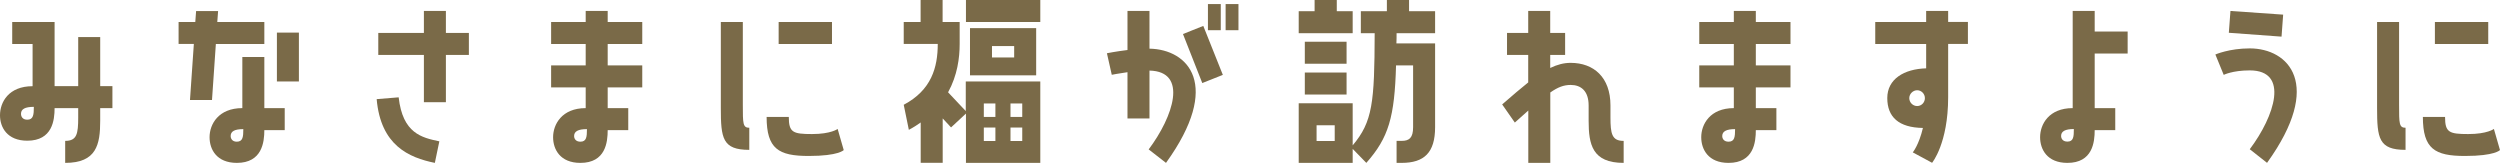
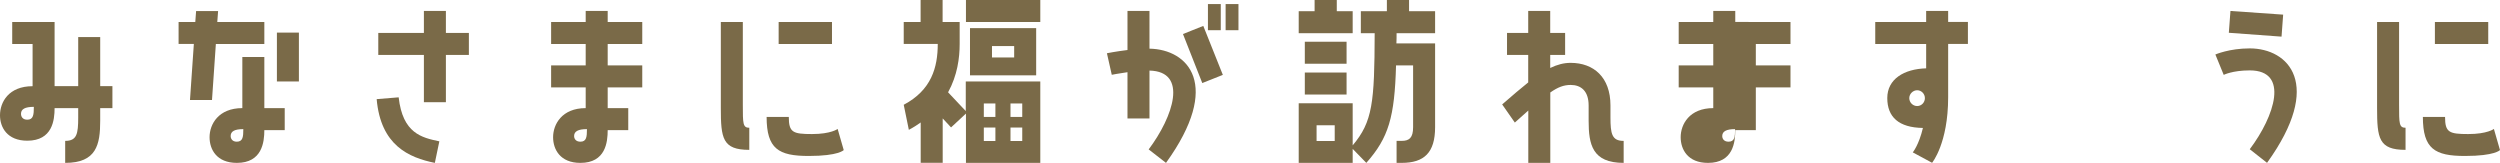
<svg xmlns="http://www.w3.org/2000/svg" id="_レイヤー_2" viewBox="0 0 278.43 18.14">
  <defs>
    <style>.cls-1{fill:#7a6a48;}</style>
  </defs>
  <g id="_テキスト">
    <g>
      <path class="cls-1" d="M11.16,9.59h1.36v2.45h-1.36v1.41c0,2.65-.41,4.69-3.9,4.69v-2.45c1.31,0,1.45-.79,1.45-2.61v-1.04h-2.63c0,1.32-.23,3.63-3.04,3.63-2.25,0-3.04-1.5-3.04-2.83,0-1.45,.95-3.24,3.63-3.24V4.9H1.36V2.45H6.08v7.14h2.63V4.13h2.45v5.46Zm-7.39,2.31c-.98,0-1.43,.25-1.43,.77,0,.32,.18,.66,.7,.66,.68,0,.73-.57,.73-1.43Z" />
      <path class="cls-1" d="M21.16,11.13l.43-6.24h-1.7V2.45h1.86l.09-1.22h2.45l-.09,1.22h5.24v2.45h-5.4l-.43,6.24h-2.45Zm8.28,.91h2.27v2.45h-2.27c0,1.34-.25,3.65-3.06,3.65-2.25,0-3.04-1.5-3.04-2.86,0-1.43,.98-3.24,3.65-3.24V6.35h2.45v5.69Zm-2.34,2.34c-.98,0-1.41,.25-1.41,.77,0,.29,.18,.63,.68,.63,.68,0,.73-.54,.73-1.41Zm6.19-10.75v5.44h-2.45V3.63h2.45Z" />
      <path class="cls-1" d="M41.95,11.04l2.45-.2c.45,4.01,2.56,4.49,4.53,4.9l-.5,2.4c-2.9-.59-6.03-1.95-6.48-7.1Zm5.26-4.92h-5.08V3.67h5.08V1.22h2.45V3.67h2.56v2.45h-2.56v5.26h-2.45V6.12Z" />
      <path class="cls-1" d="M67.68,2.45h3.85v2.45h-3.85v2.38h3.85v2.45h-3.85v2.31h2.29v2.45h-2.29c0,1.34-.23,3.65-3.04,3.65-2.25,0-3.04-1.5-3.04-2.86,0-1.43,.98-3.24,3.63-3.24v-2.31h-3.85v-2.45h3.85v-2.38h-3.85V2.45h3.85V1.22h2.45v1.22Zm-2.31,11.93c-.98,0-1.43,.25-1.43,.77,0,.29,.18,.63,.7,.63,.68,0,.73-.54,.73-1.41Z" />
      <path class="cls-1" d="M83.45,14.24v2.45c-2.99,0-3.17-1.29-3.17-4.67V2.45h2.45V11.65c0,2.13,0,2.58,.73,2.58Zm10.52,2.47s-.54,.66-3.9,.66-4.69-.79-4.69-4.35h2.47c0,1.72,.45,1.91,2.58,1.91s2.86-.57,2.86-.57l.68,2.36Zm-1.31-11.81h-5.94V2.45h5.94v2.45Z" />
      <path class="cls-1" d="M107.58,9.07h8.28v9.07h-8.28v-5.49l-1.66,1.54-.93-1v4.94h-2.45v-4.49c-.41,.29-.84,.57-1.32,.82l-.57-2.79c3.08-1.63,3.79-4.15,3.79-6.78h-3.79V2.45h1.88V0h2.45V2.45h1.9v2.45c0,1.54-.25,3.49-1.29,5.38l1.97,2.09v-3.29Zm0-9.07h8.28V2.45h-8.28V0Zm7.82,3.13v5.26h-7.37V3.13h7.37Zm-5.83,9.89h1.29v-1.5h-1.29v1.5Zm0,2.68h1.29v-1.5h-1.29v1.5Zm3.38-10.57h-2.47v1.27h2.47v-1.27Zm-.41,7.89h1.31v-1.5h-1.31v1.5Zm0,2.68h1.31v-1.5h-1.31v1.5Z" />
      <path class="cls-1" d="M129.86,18.14l-1.93-1.5c2.74-3.65,4.42-8.68,.09-8.78v5.33h-2.45v-5.15c-1,.14-1.75,.29-1.75,.29l-.54-2.4s.98-.2,2.29-.36V1.22h2.45V5.42c4.29,.07,8.12,4.01,1.84,12.72Zm4.15-15.26l2.18,5.46-2.29,.91-2.15-5.46,2.27-.91Zm.52-2.43h1.43V3.36h-1.43V.45Zm1.97,0h1.43V3.36h-1.43V.45Z" />
      <path class="cls-1" d="M156.93,1.25h2.9V3.7h-4.29c0,.39,0,.77-.02,1.13h4.31V14.17c0,2.83-1.22,3.97-3.72,3.97h-.57v-2.45h.57c.84,0,1.27-.34,1.27-1.52V7.28h-1.9c-.16,5.76-.82,8.05-3.31,10.86l-1.52-1.56v1.56h-6.01v-6.64h6.01v4.69c2.22-2.63,2.43-4.76,2.45-12.49h-1.54V1.25h2.9V0h2.47V1.25Zm-6.28,2.45h-6.01V1.25h1.77V0h2.47V1.25h1.77V3.7Zm-.68,3.4h-4.65v-2.45h4.65v2.45Zm-4.65,.98h4.65v2.45h-4.65v-2.45Zm3.33,5.87h-2.02v1.75h2.02v-1.75Z" />
      <path class="cls-1" d="M180.83,15.69v2.45c-3.49,0-3.9-2.04-3.9-4.69v-1.7c0-1.63-.86-2.29-2-2.29-.77,0-1.43,.25-2.27,.84v7.84h-2.45v-5.83c-.45,.39-.95,.84-1.5,1.34l-1.41-2.02c1.13-1,2.09-1.79,2.9-2.45v-3.06h-2.36V3.67h2.36V1.22h2.45V3.67h1.66v2.45h-1.66v1.45c.79-.38,1.52-.57,2.27-.57,2.58,0,4.44,1.61,4.44,4.74v1.34c0,1.81,.16,2.61,1.45,2.61Z" />
-       <path class="cls-1" d="M195.55,2.45h3.86v2.45h-3.86v2.38h3.86v2.45h-3.86v2.31h2.29v2.45h-2.29c0,1.34-.23,3.65-3.04,3.65-2.25,0-3.04-1.5-3.04-2.86,0-1.43,.97-3.24,3.63-3.24v-2.31h-3.85v-2.45h3.85v-2.38h-3.85V2.45h3.85V1.22h2.45v1.22Zm-2.31,11.93c-.97,0-1.43,.25-1.43,.77,0,.29,.18,.63,.7,.63,.68,0,.73-.54,.73-1.41Z" />
+       <path class="cls-1" d="M195.55,2.45h3.86v2.45h-3.86v2.38h3.86v2.45h-3.86v2.31v2.45h-2.29c0,1.34-.23,3.65-3.04,3.65-2.25,0-3.04-1.5-3.04-2.86,0-1.43,.97-3.24,3.63-3.24v-2.31h-3.85v-2.45h3.85v-2.38h-3.85V2.45h3.85V1.22h2.45v1.22Zm-2.31,11.93c-.97,0-1.43,.25-1.43,.77,0,.29,.18,.63,.7,.63,.68,0,.73-.54,.73-1.41Z" />
      <path class="cls-1" d="M214.52,4.9h-5.67V2.45h5.67V1.22h2.45v1.22h2.2v2.45h-2.2v5.94c0,5.15-1.79,7.3-1.79,7.3l-2.15-1.16s.68-.82,1.13-2.72c-2.7-.04-3.97-1.22-3.97-3.33s1.86-3.24,4.33-3.31v-2.72Zm-.14,6.03c0-.48-.39-.88-.86-.88s-.88,.41-.88,.88,.39,.88,.88,.88,.86-.41,.86-.88Z" />
-       <path class="cls-1" d="M233.29,5.96v6.08h2.29v2.45h-2.29c0,1.34-.23,3.65-3.04,3.65-2.25,0-3.04-1.5-3.04-2.86,0-1.43,.97-3.24,3.63-3.24V1.22h2.45V3.51h3.67v2.45h-3.67Zm-2.31,8.41c-.97,0-1.43,.25-1.43,.77,0,.29,.18,.63,.7,.63,.68,0,.72-.54,.72-1.41Z" />
      <path class="cls-1" d="M252.49,18.14l-1.93-1.52c2.77-3.67,4.44-8.78,0-8.78-1.93,0-2.9,.5-2.9,.5l-.93-2.27s1.54-.68,3.83-.68c4.31,0,8.25,3.97,1.93,12.74Zm1.61-14.06l-5.87-.43,.18-2.43,5.87,.41-.18,2.45Z" />
      <path class="cls-1" d="M267.91,14.24v2.45c-2.99,0-3.17-1.29-3.17-4.67V2.45h2.45V11.65c0,2.13,0,2.58,.73,2.58Zm10.52,2.47s-.54,.66-3.9,.66-4.69-.79-4.69-4.35h2.47c0,1.72,.45,1.91,2.58,1.91s2.86-.57,2.86-.57l.68,2.36Zm-1.31-11.81h-5.94V2.45h5.94v2.45Z" />
    </g>
  </g>
</svg>